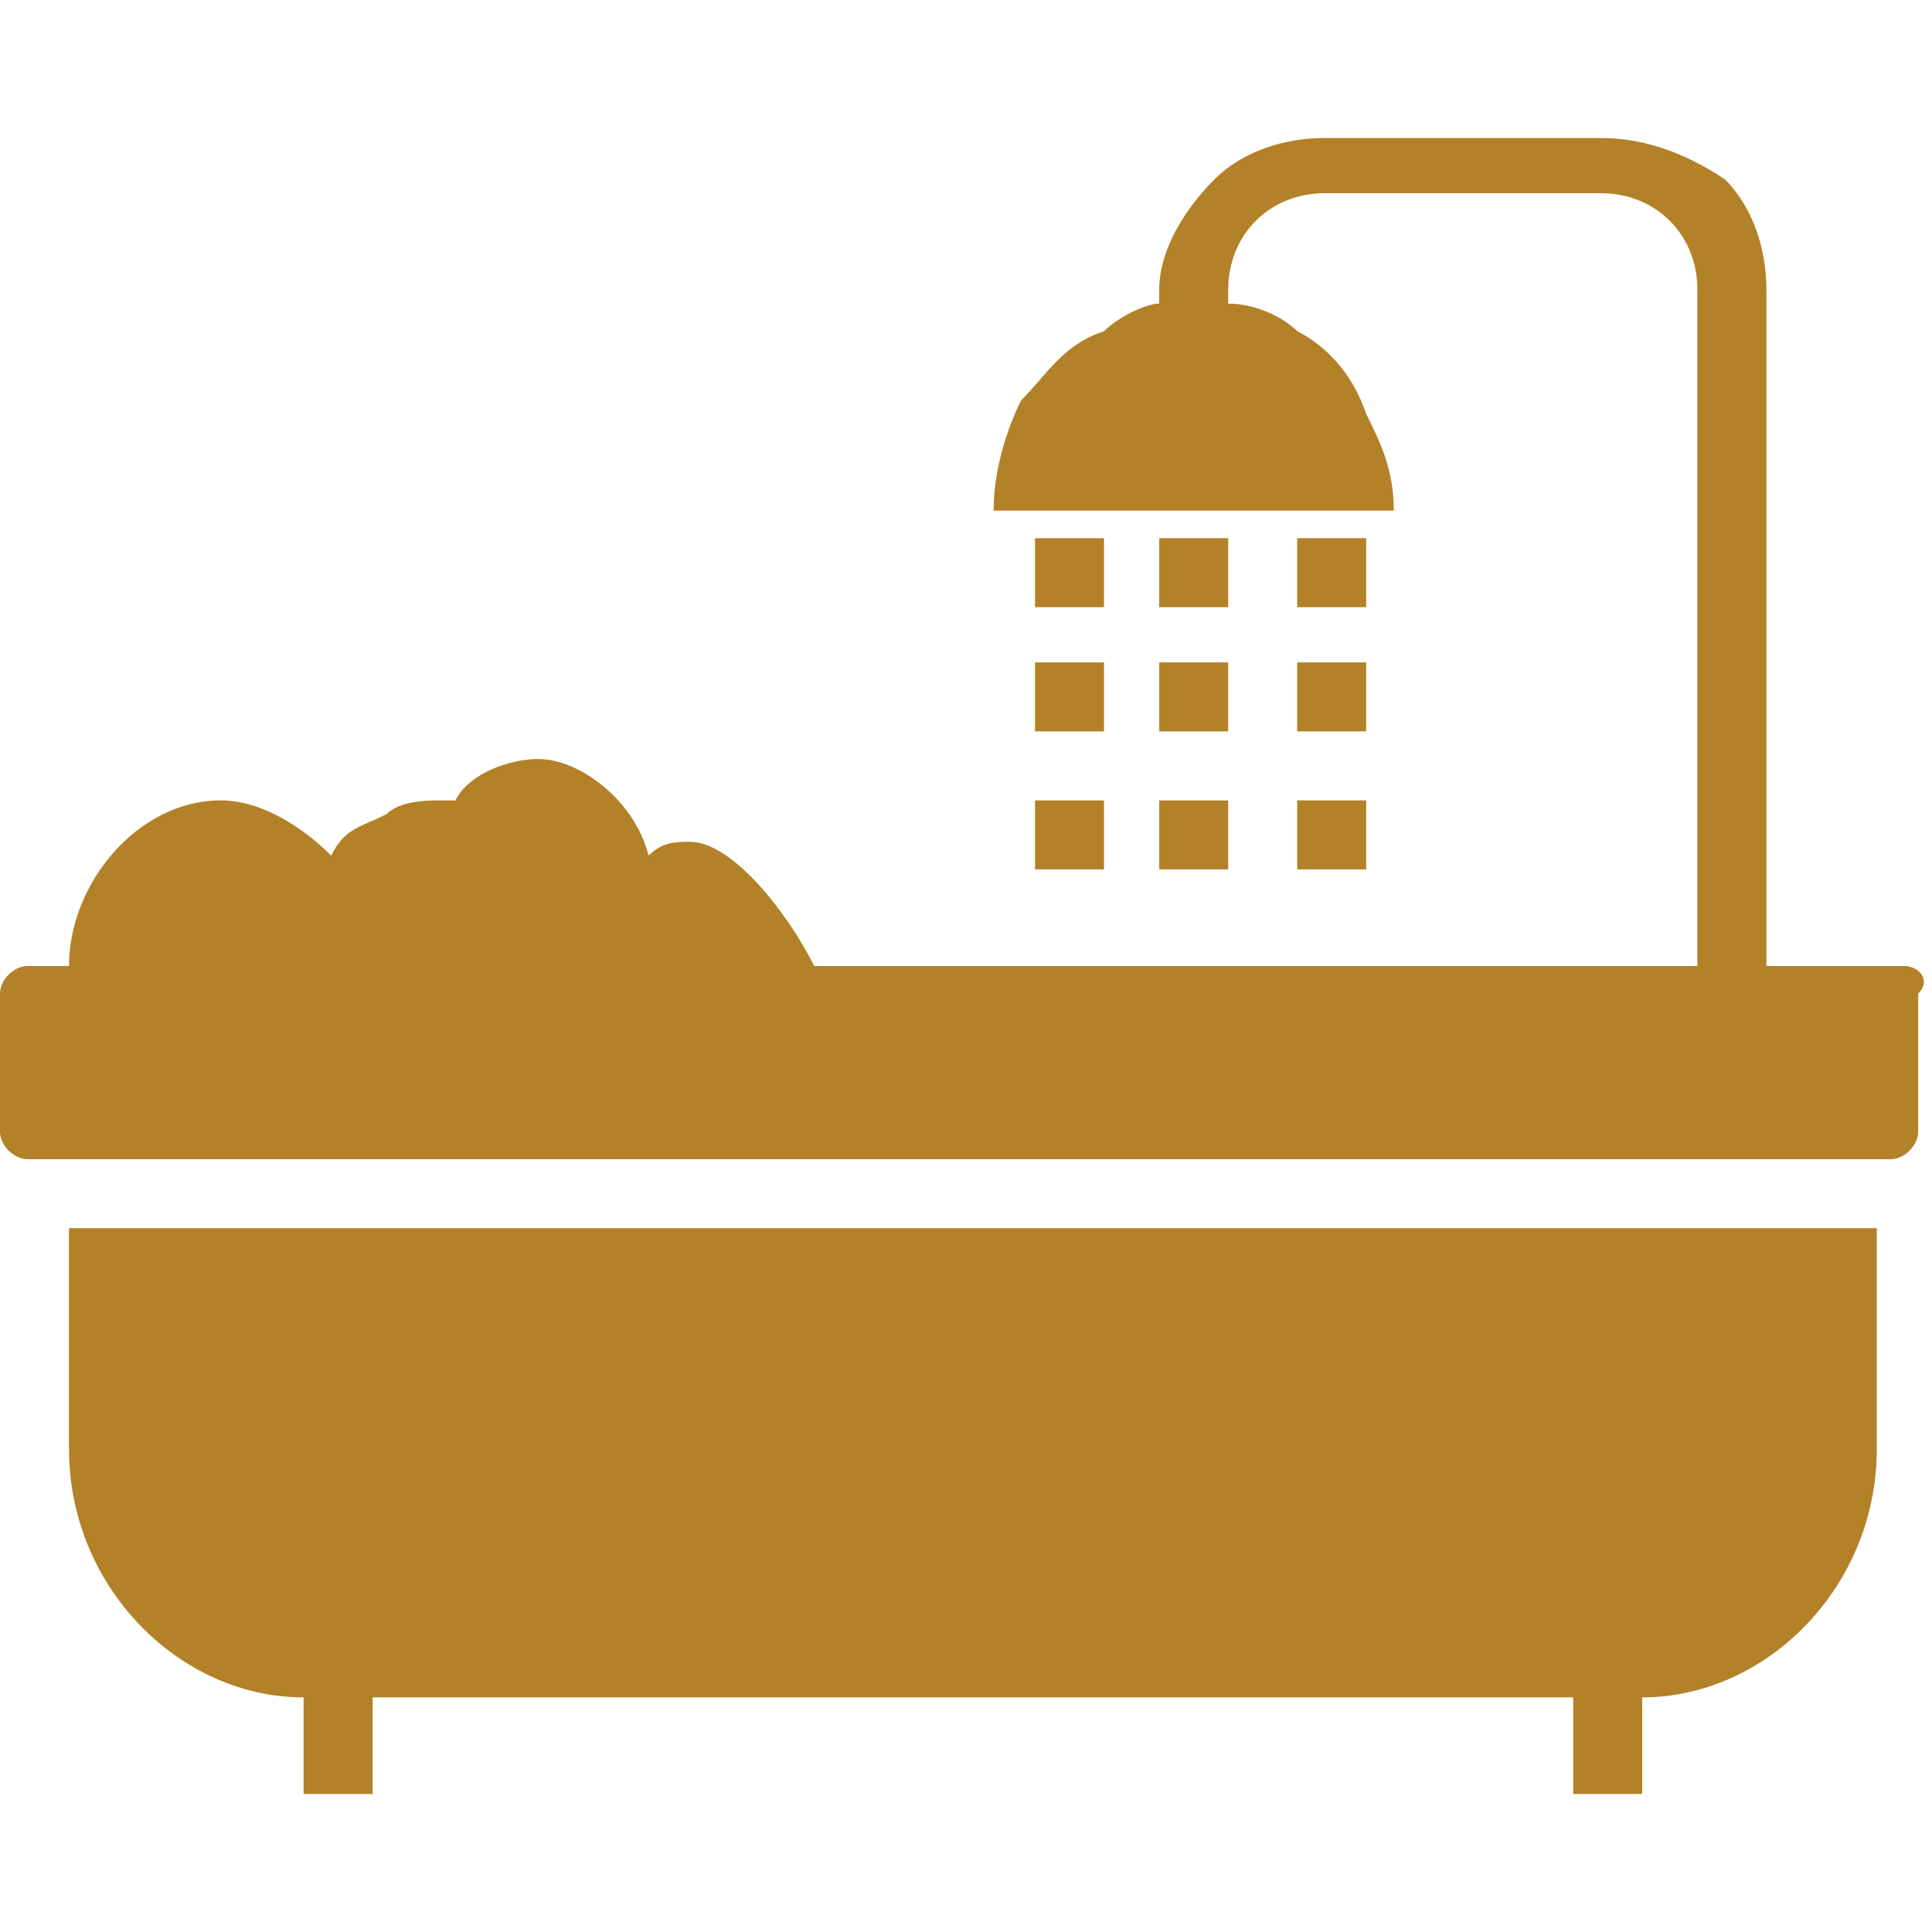
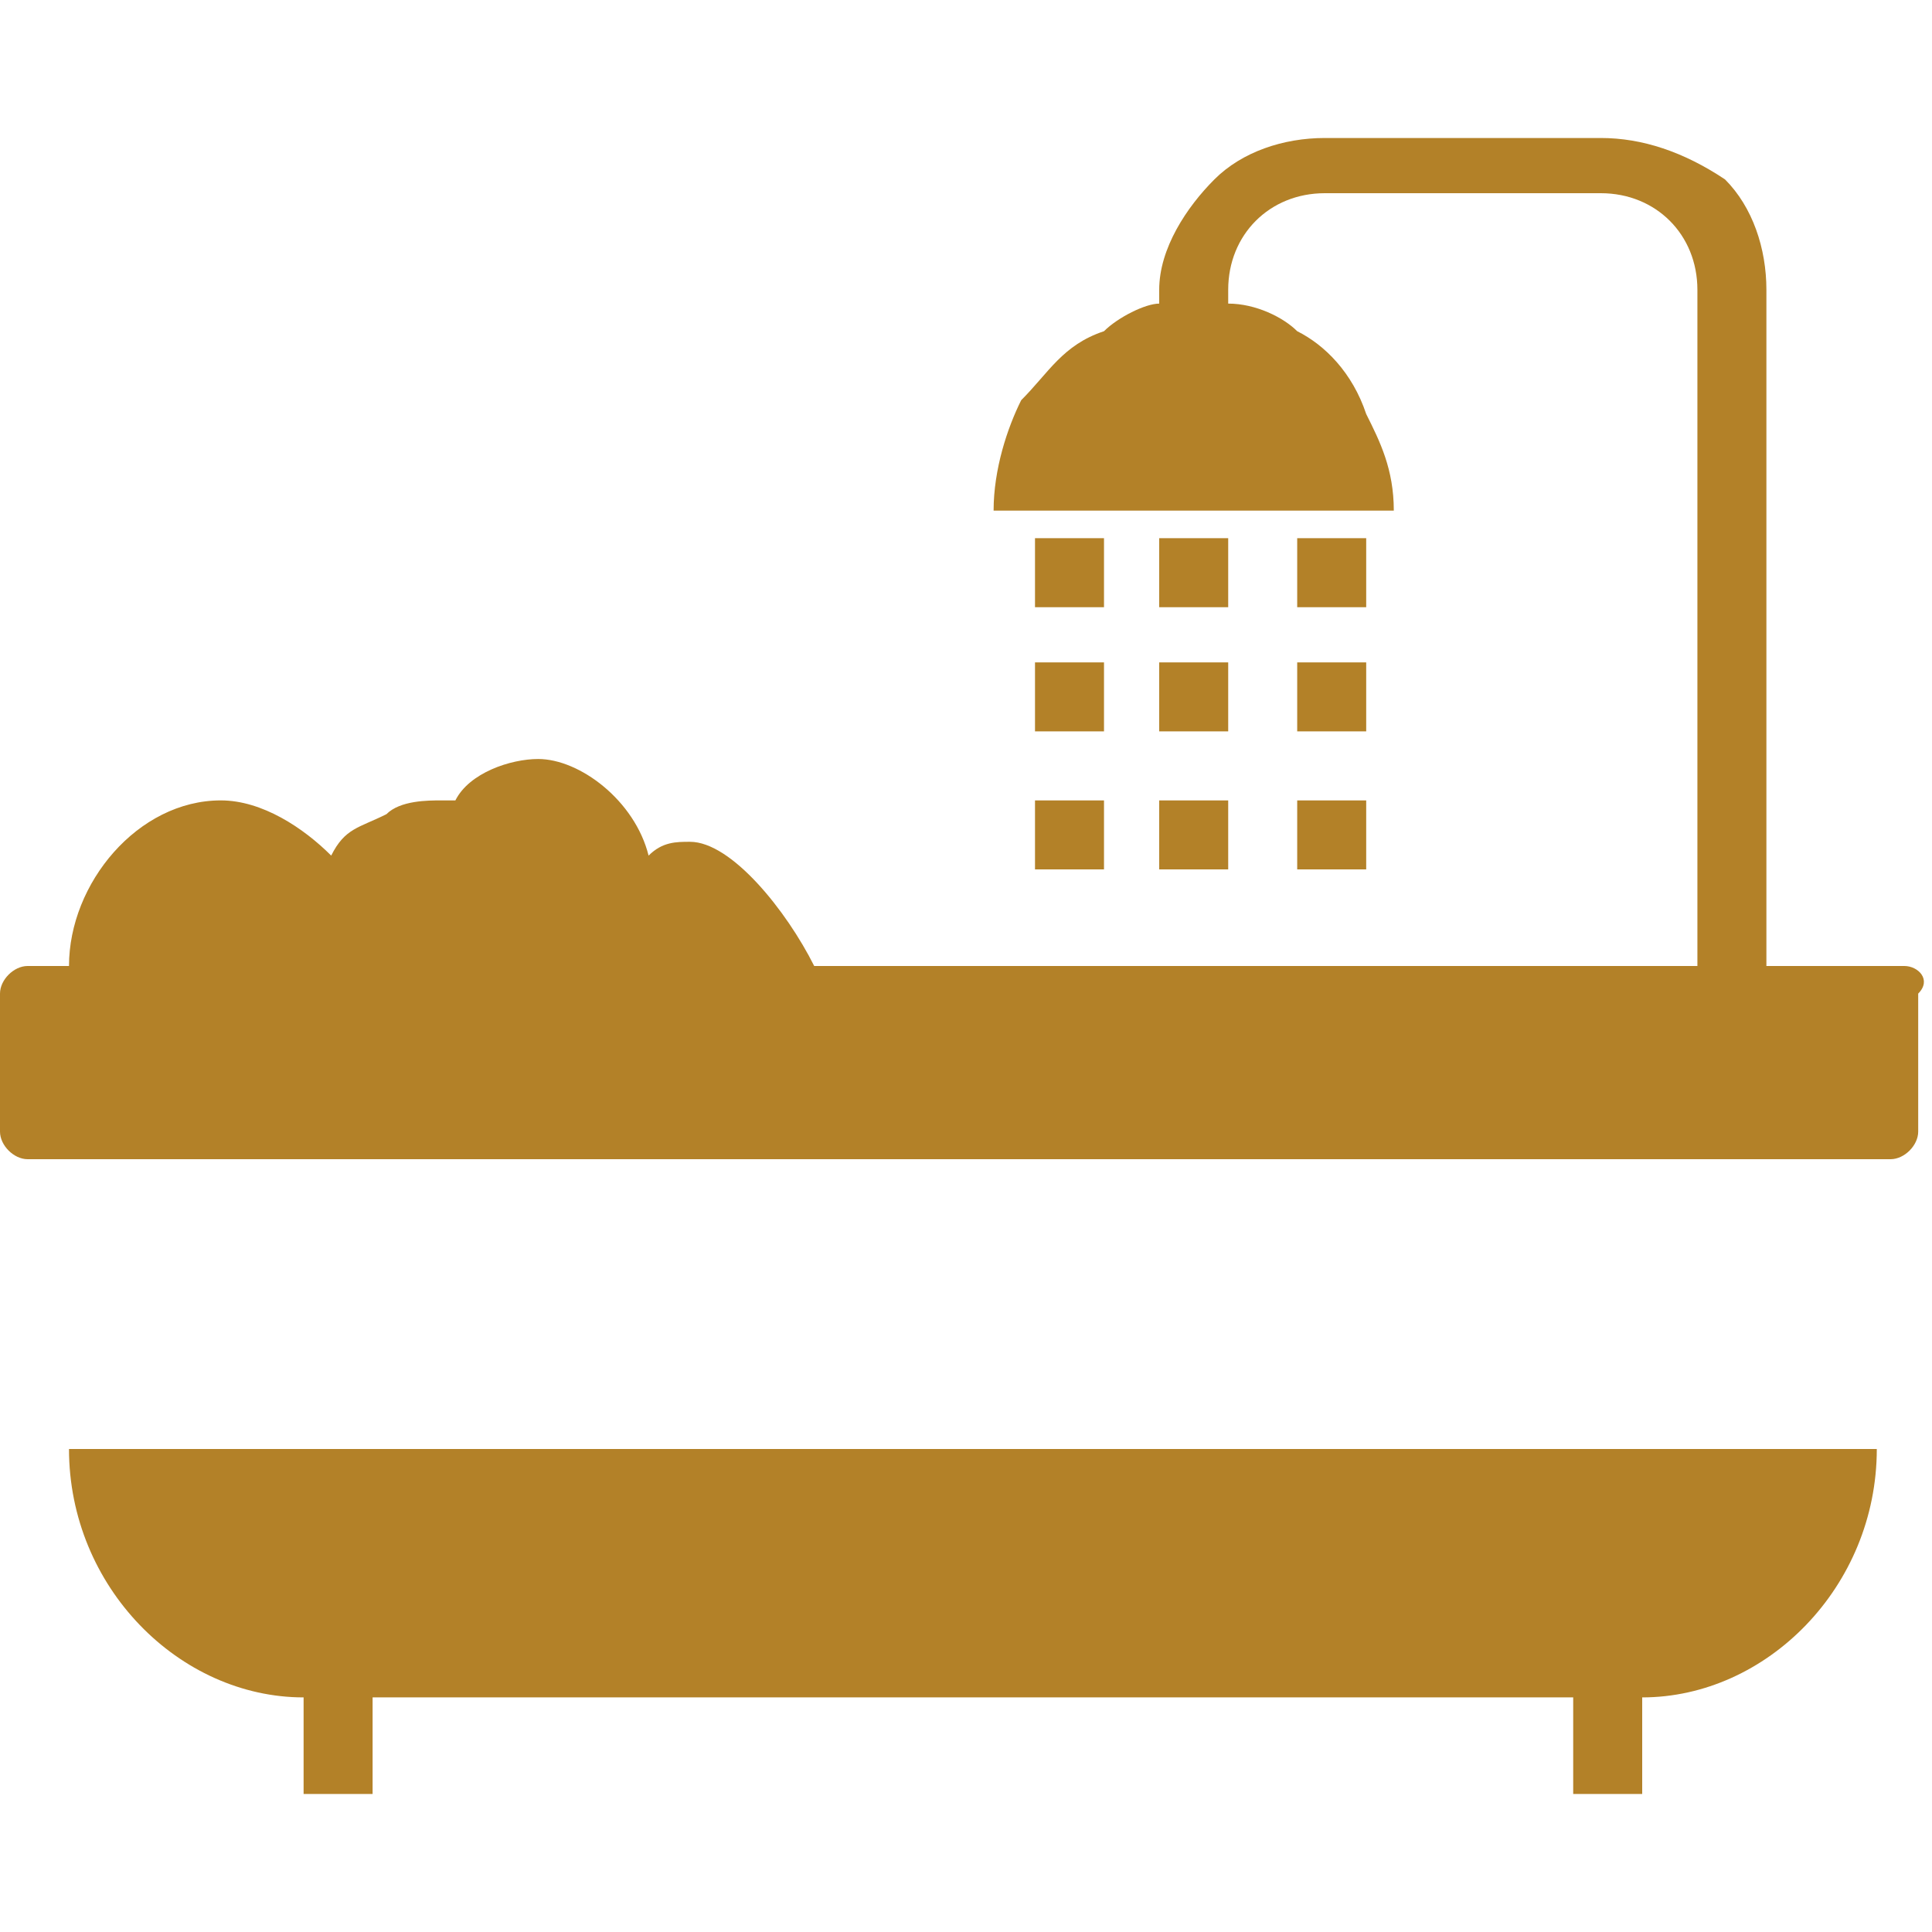
<svg xmlns="http://www.w3.org/2000/svg" version="1.1" id="Layer_1" x="0px" y="0px" viewBox="0 0 14 14" style="enable-background:new 0 0 14 14;" xml:space="preserve">
  <style type="text/css">
	.st0{fill:#B38128;}
</style>
-   <path class="st0" d="M9.6,1C9.3,1,9,1.1,8.8,1.3C8.6,1.5,8.4,1.8,8.4,2.1v0.1C8.3,2.2,8.1,2.3,8,2.4C7.7,2.5,7.6,2.7,7.4,2.9  C7.3,3.1,7.2,3.4,7.2,3.7h2.9c0-0.3-0.1-0.5-0.2-0.7C9.8,2.7,9.6,2.5,9.4,2.4C9.3,2.3,9.1,2.2,8.9,2.2V2.1c0-0.4,0.3-0.7,0.7-0.7h2  c0.4,0,0.7,0.3,0.7,0.7V7H5.9C5.7,6.6,5.3,6.1,5,6.1c-0.1,0-0.2,0-0.3,0.1C4.6,5.8,4.2,5.5,3.9,5.5c-0.2,0-0.5,0.1-0.6,0.3  c0,0-0.1,0-0.1,0c0,0,0,0,0,0c-0.1,0-0.3,0-0.4,0.1C2.6,6,2.5,6,2.4,6.2C2.2,6,1.9,5.8,1.6,5.8C1,5.8,0.5,6.4,0.5,7H0.2  C0.1,7,0,7.1,0,7.2v1c0,0.1,0.1,0.2,0.2,0.2h13.5c0.1,0,0.2-0.1,0.2-0.2v-1C14,7.1,13.9,7,13.8,7h-1V2.1c0-0.3-0.1-0.6-0.3-0.8  C12.2,1.1,11.9,1,11.6,1L9.6,1L9.6,1z M7.5,3.9v0.5H8V3.9H7.5z M8.4,3.9v0.5h0.5V3.9H8.4z M9.4,3.9v0.5h0.5V3.9H9.4z M7.5,4.8v0.5H8  V4.8H7.5z M8.4,4.8v0.5h0.5V4.8H8.4z M9.4,4.8v0.5h0.5V4.8H9.4z M7.5,5.8v0.5H8V5.8H7.5z M8.4,5.8v0.5h0.5V5.8H8.4z M9.4,5.8v0.5  h0.5V5.8H9.4z M0.5,8.9v1.6c0,1,0.8,1.8,1.7,1.8V13h0.5v-0.7h8.7V13h0.5v-0.7c0.9,0,1.7-0.8,1.7-1.8V8.9H0.5z" />
+   <path class="st0" d="M9.6,1C9.3,1,9,1.1,8.8,1.3C8.6,1.5,8.4,1.8,8.4,2.1v0.1C8.3,2.2,8.1,2.3,8,2.4C7.7,2.5,7.6,2.7,7.4,2.9  C7.3,3.1,7.2,3.4,7.2,3.7h2.9c0-0.3-0.1-0.5-0.2-0.7C9.8,2.7,9.6,2.5,9.4,2.4C9.3,2.3,9.1,2.2,8.9,2.2V2.1c0-0.4,0.3-0.7,0.7-0.7h2  c0.4,0,0.7,0.3,0.7,0.7V7H5.9C5.7,6.6,5.3,6.1,5,6.1c-0.1,0-0.2,0-0.3,0.1C4.6,5.8,4.2,5.5,3.9,5.5c-0.2,0-0.5,0.1-0.6,0.3  c0,0-0.1,0-0.1,0c0,0,0,0,0,0c-0.1,0-0.3,0-0.4,0.1C2.6,6,2.5,6,2.4,6.2C2.2,6,1.9,5.8,1.6,5.8C1,5.8,0.5,6.4,0.5,7H0.2  C0.1,7,0,7.1,0,7.2v1c0,0.1,0.1,0.2,0.2,0.2h13.5c0.1,0,0.2-0.1,0.2-0.2v-1C14,7.1,13.9,7,13.8,7h-1V2.1c0-0.3-0.1-0.6-0.3-0.8  C12.2,1.1,11.9,1,11.6,1L9.6,1L9.6,1z M7.5,3.9v0.5H8V3.9H7.5z M8.4,3.9v0.5h0.5V3.9H8.4z M9.4,3.9v0.5h0.5V3.9H9.4z M7.5,4.8v0.5H8  V4.8H7.5z M8.4,4.8v0.5h0.5V4.8H8.4z M9.4,4.8v0.5h0.5V4.8H9.4z M7.5,5.8v0.5H8V5.8H7.5z M8.4,5.8v0.5h0.5V5.8H8.4z M9.4,5.8v0.5  h0.5V5.8H9.4z M0.5,8.9v1.6c0,1,0.8,1.8,1.7,1.8V13h0.5v-0.7h8.7V13h0.5v-0.7c0.9,0,1.7-0.8,1.7-1.8H0.5z" />
</svg>